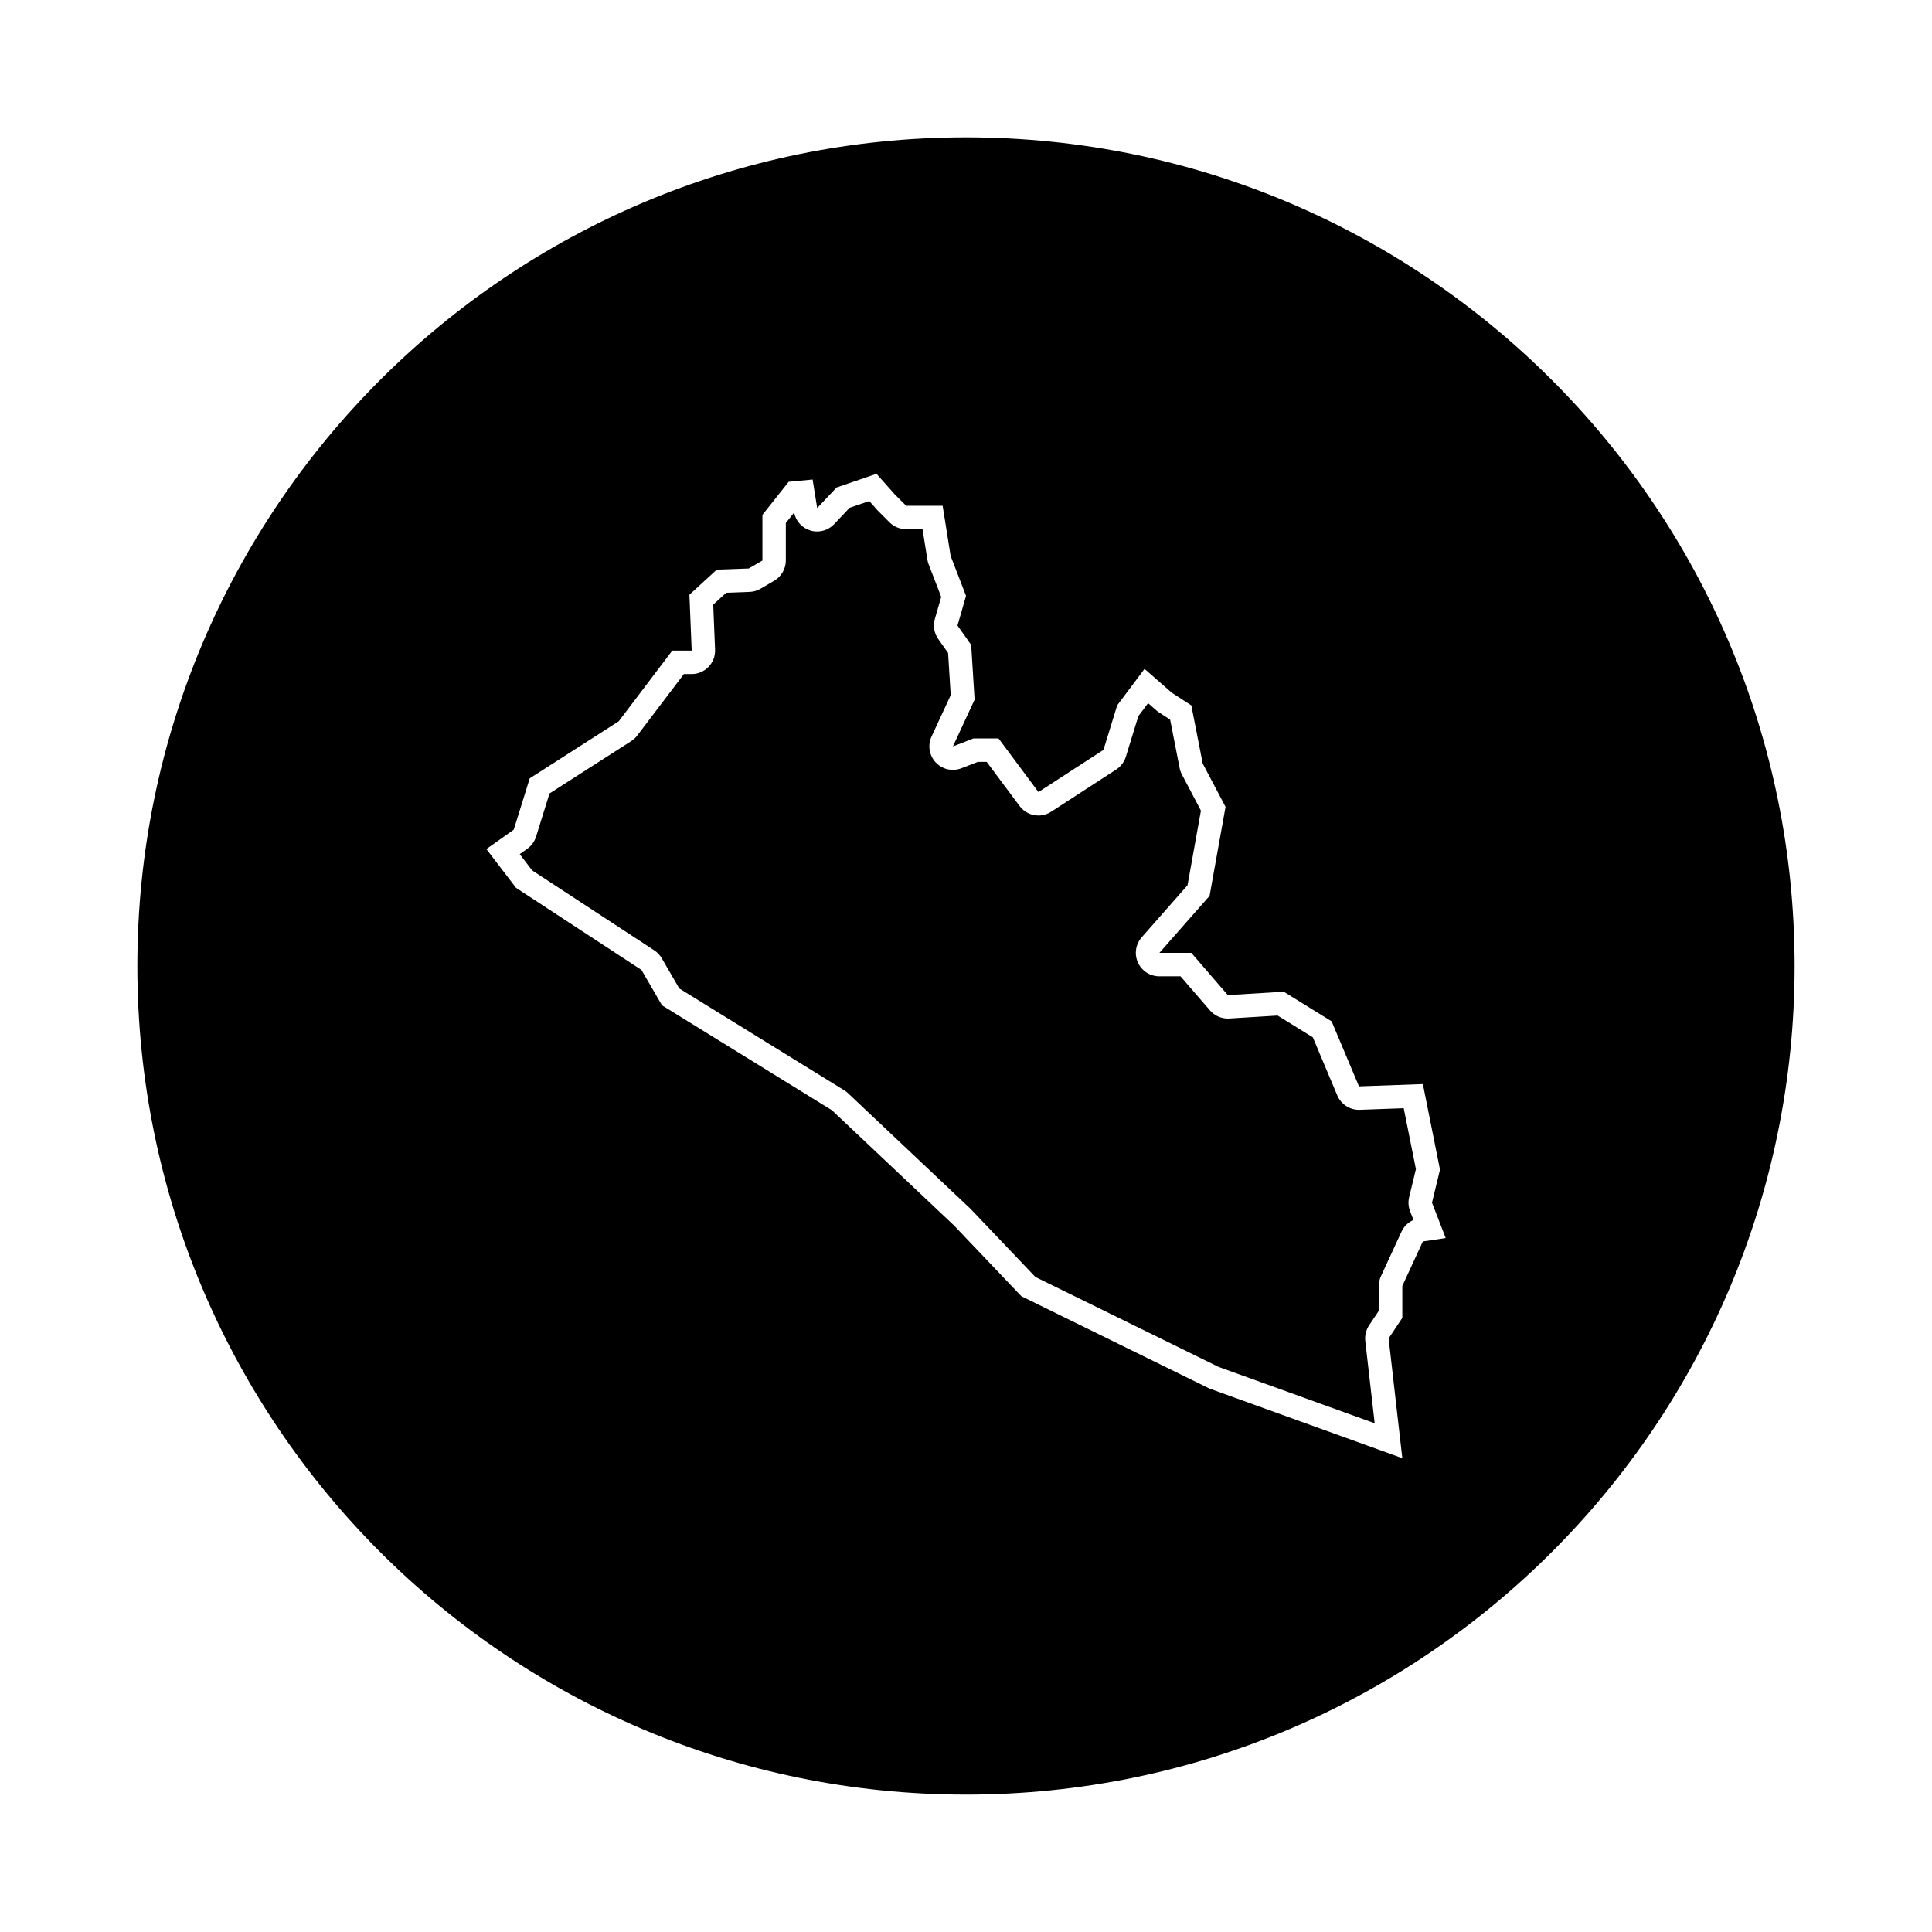
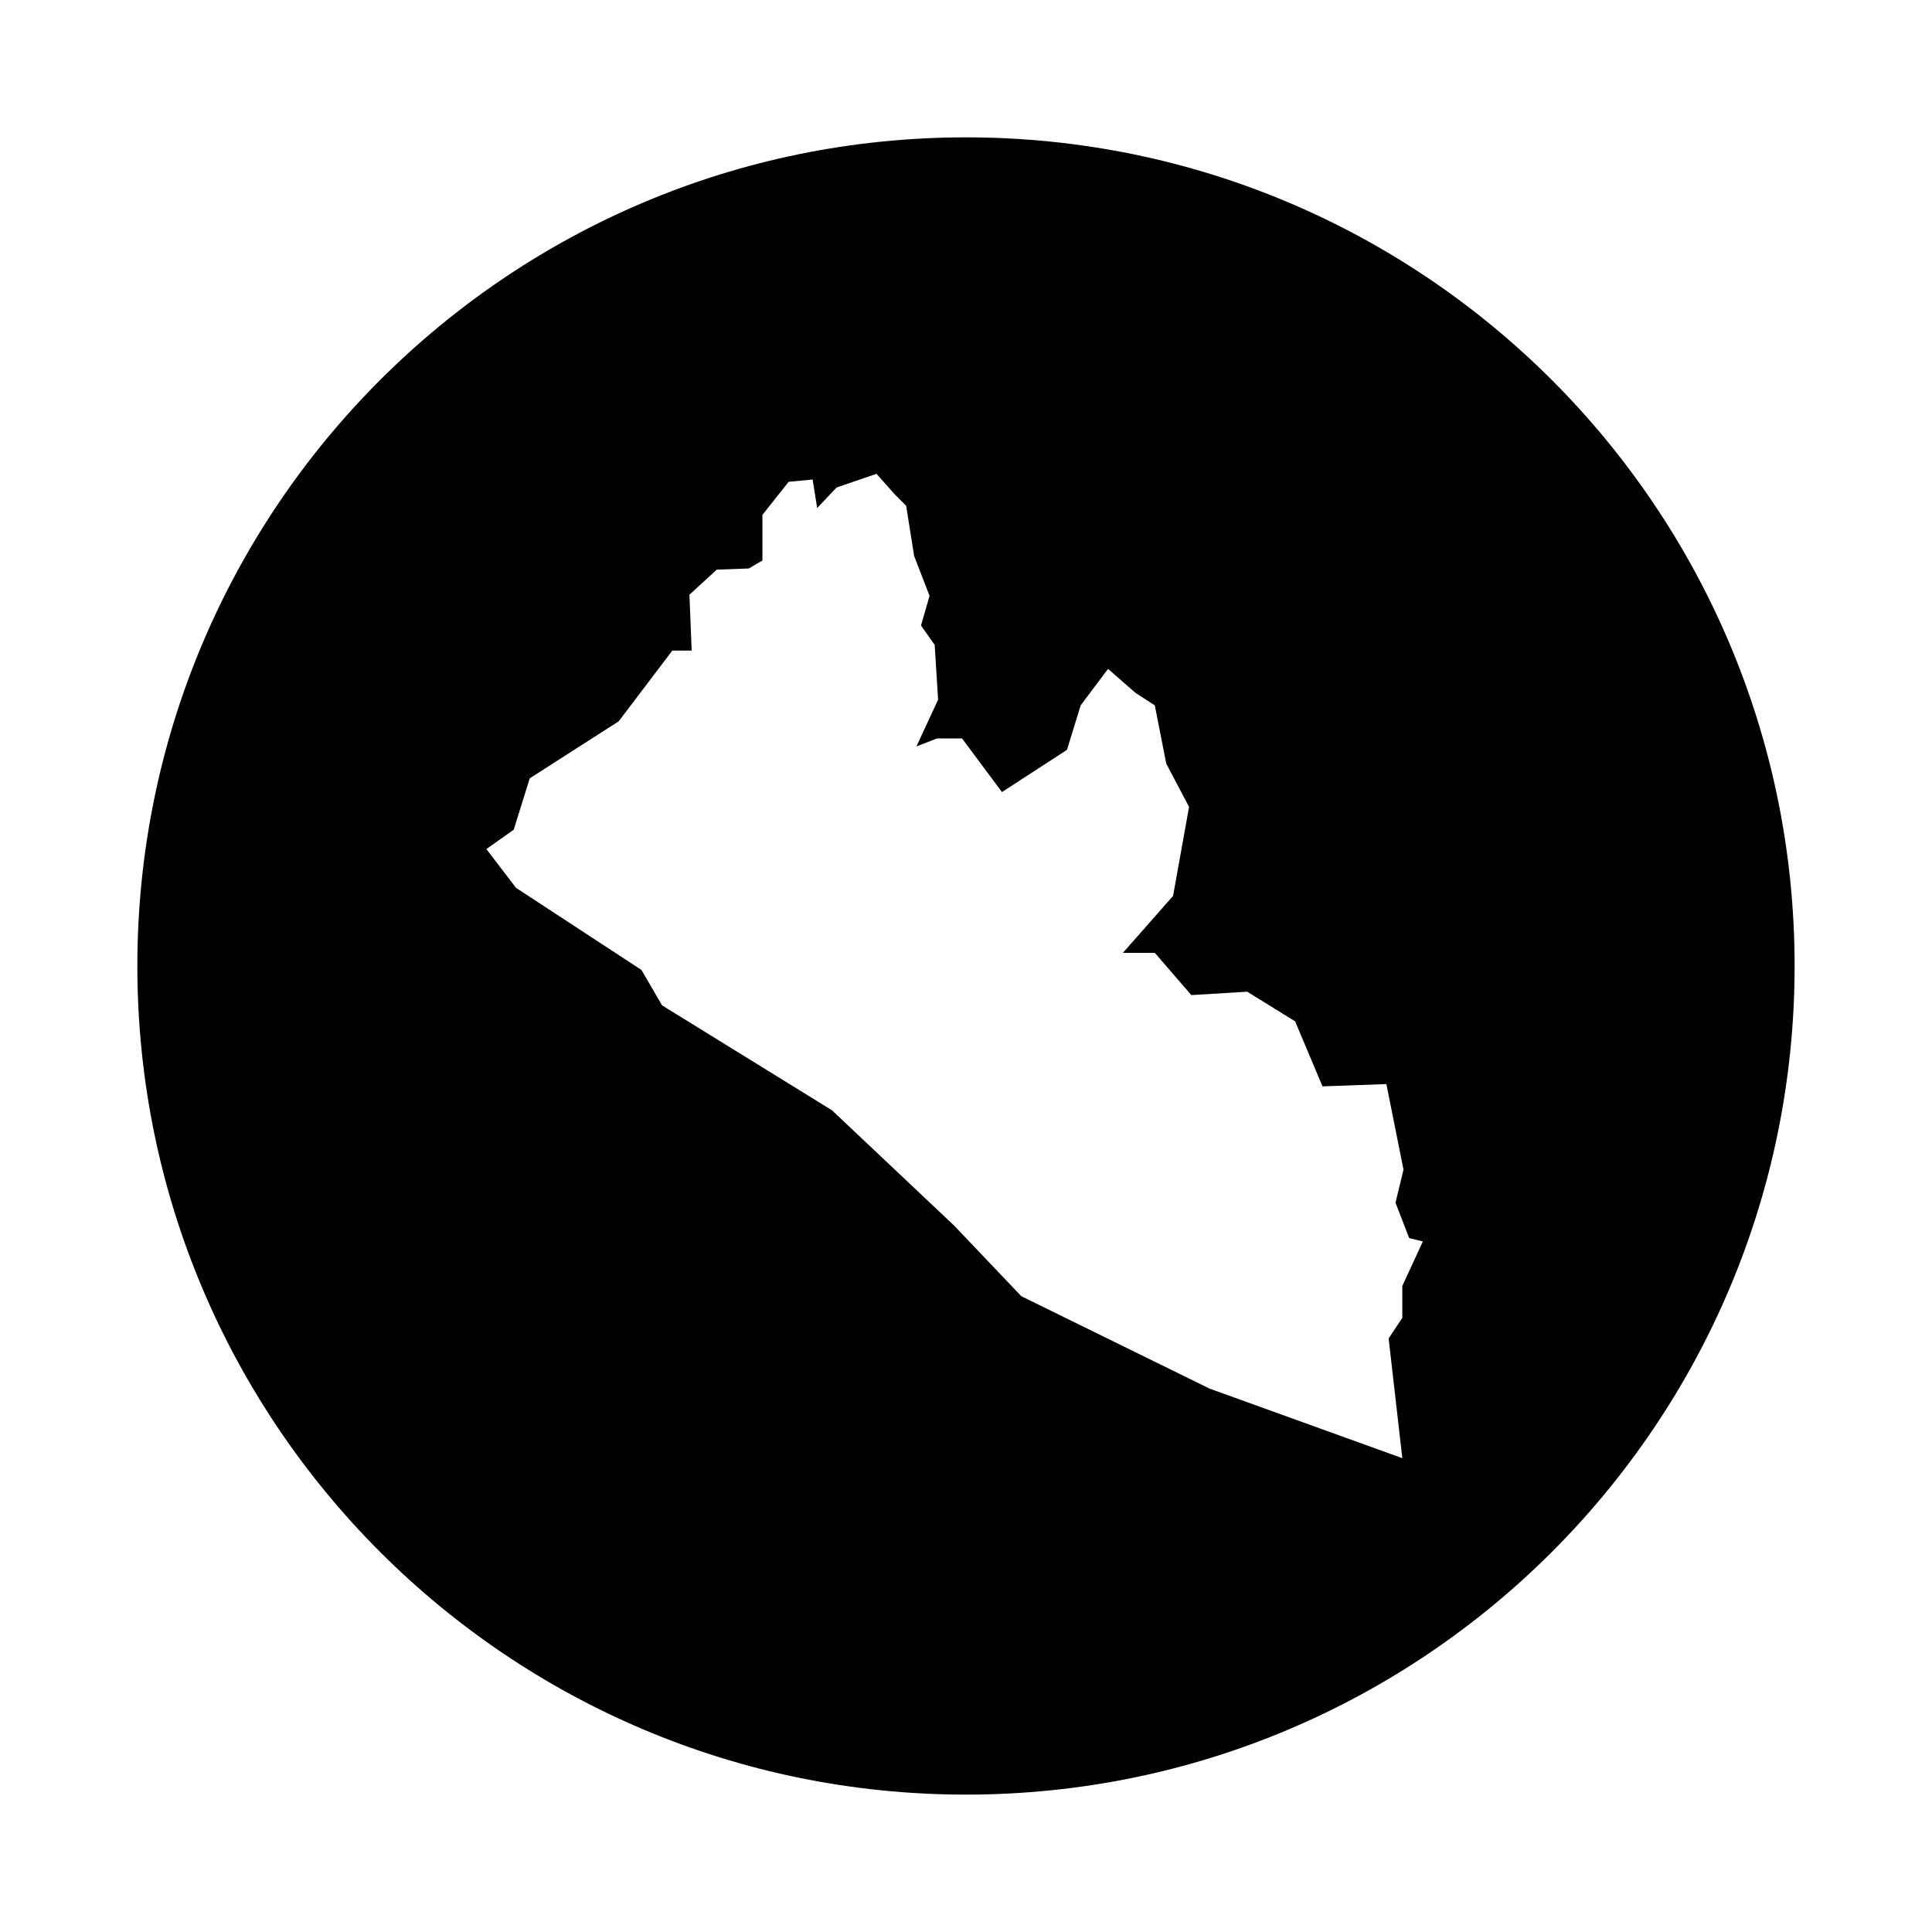
<svg xmlns="http://www.w3.org/2000/svg" fill="#000000" width="800px" height="800px" version="1.1" viewBox="144 144 512 512">
  <g>
-     <path d="m519.23 453.83-3.231-16.141-11.645 0.418c-0.074 0.004-0.152 0.004-0.223 0.004-2.492 0-4.758-1.496-5.734-3.809l-6.484-15.402-9.324-5.773-12.836 0.785c-0.125 0.012-0.25 0.012-0.383 0.012-1.797 0-3.523-0.781-4.707-2.152l-7.812-9.039h-5.621c-2.445 0-4.66-1.43-5.668-3.656-1.008-2.227-0.613-4.836 0.996-6.672l12.152-13.809 3.547-19.766-5.047-9.598c-0.281-0.535-0.484-1.109-0.598-1.699l-2.516-12.828-2.922-1.891c-0.25-0.16-0.492-0.344-0.715-0.539l-2.207-1.93-2.578 3.441-3.309 10.75c-0.43 1.395-1.336 2.594-2.559 3.391l-17.23 11.184c-1.043 0.676-2.215 1.004-3.379 1.004-1.906 0-3.777-0.871-4.992-2.504l-8.715-11.703h-2.359l-4.359 1.691c-0.73 0.289-1.496 0.422-2.254 0.422-1.688 0-3.336-0.684-4.535-1.965-1.738-1.848-2.176-4.57-1.109-6.871l5.078-10.965-0.699-11.18-2.609-3.699c-1.09-1.543-1.422-3.496-0.898-5.309l1.688-5.848-3.332-8.629c-0.156-0.406-0.273-0.832-0.336-1.258l-1.281-8.055-4.359-0.004c-1.648 0-3.234-0.656-4.398-1.824l-3.023-3.023c-0.086-0.086-0.172-0.176-0.25-0.266l-2.086-2.348-5.215 1.789-4.086 4.328c-1.195 1.266-2.836 1.949-4.523 1.949-0.609 0-1.23-0.09-1.832-0.277-2.188-0.676-3.82-2.492-4.266-4.727l-2.191 2.762v9.926c0 2.211-1.176 4.258-3.09 5.375l-3.629 2.117c-0.887 0.52-1.891 0.805-2.91 0.84l-6.172 0.223-3.438 3.148 0.488 11.926c0.07 1.691-0.555 3.34-1.727 4.559-1.176 1.223-2.797 1.914-4.488 1.914h-2.051l-12.344 16.277c-0.441 0.586-0.984 1.082-1.602 1.48l-21.668 13.891-3.559 11.438c-0.406 1.305-1.23 2.438-2.344 3.231l-1.988 1.41 3.293 4.309 32.363 21.184c0.812 0.527 1.484 1.246 1.977 2.082l4.656 8.02 43.715 26.988c0.359 0.223 0.695 0.48 1.004 0.77l32.344 30.531c0.082 0.074 0.16 0.156 0.238 0.238l17.07 17.938 48.574 23.844 41.336 14.918-2.488-21.781c-0.168-1.461 0.188-2.934 1.004-4.156l2.586-3.875v-6.578c0-0.902 0.195-1.789 0.574-2.606l5.441-11.789c0.648-1.402 1.785-2.492 3.168-3.098l-0.902-2.328c-0.457-1.18-0.543-2.473-0.246-3.703z" />
-     <path d="m400 180.4c-121.28 0-219.6 98.32-219.6 219.6s98.32 219.59 219.6 219.59 219.59-98.316 219.59-219.59-98.316-219.6-219.59-219.6zm121.07 292.6-5.441 11.789v8.465l-3.629 5.441 3.629 31.738-51.086-18.438-49.879-24.484-17.836-18.742-32.344-30.531-45.039-27.809-5.441-9.371-33.25-21.766-7.859-10.277 7.254-5.141 4.231-13.602 23.578-15.113 14.207-18.742h5.141l-0.605-14.812 7.254-6.648 8.465-0.301 3.629-2.117v-12.09l6.953-8.766 6.348-0.605 1.211 7.559 5.141-5.441 10.578-3.629 4.836 5.441 3.023 3.023h9.672l2.117 13.301 4.082 10.578-2.266 7.859 3.629 5.141 0.906 14.508-5.742 12.395 5.441-2.117h6.648l10.578 14.207 17.23-11.184 3.629-11.789 7.254-9.672 7.254 6.348 5.141 3.324 3.023 15.418 6.047 11.488-4.231 23.578-13.301 15.109h8.465l9.672 11.191 14.812-0.906 12.695 7.859 7.254 17.23 16.93-0.605 4.535 22.672-2.117 8.766 3.629 9.371z" />
+     <path d="m400 180.4c-121.28 0-219.6 98.32-219.6 219.6s98.32 219.59 219.6 219.59 219.59-98.316 219.59-219.59-98.316-219.6-219.59-219.6zm121.07 292.6-5.441 11.789v8.465l-3.629 5.441 3.629 31.738-51.086-18.438-49.879-24.484-17.836-18.742-32.344-30.531-45.039-27.809-5.441-9.371-33.25-21.766-7.859-10.277 7.254-5.141 4.231-13.602 23.578-15.113 14.207-18.742h5.141l-0.605-14.812 7.254-6.648 8.465-0.301 3.629-2.117v-12.09l6.953-8.766 6.348-0.605 1.211 7.559 5.141-5.441 10.578-3.629 4.836 5.441 3.023 3.023l2.117 13.301 4.082 10.578-2.266 7.859 3.629 5.141 0.906 14.508-5.742 12.395 5.441-2.117h6.648l10.578 14.207 17.23-11.184 3.629-11.789 7.254-9.672 7.254 6.348 5.141 3.324 3.023 15.418 6.047 11.488-4.231 23.578-13.301 15.109h8.465l9.672 11.191 14.812-0.906 12.695 7.859 7.254 17.23 16.93-0.605 4.535 22.672-2.117 8.766 3.629 9.371z" />
  </g>
</svg>